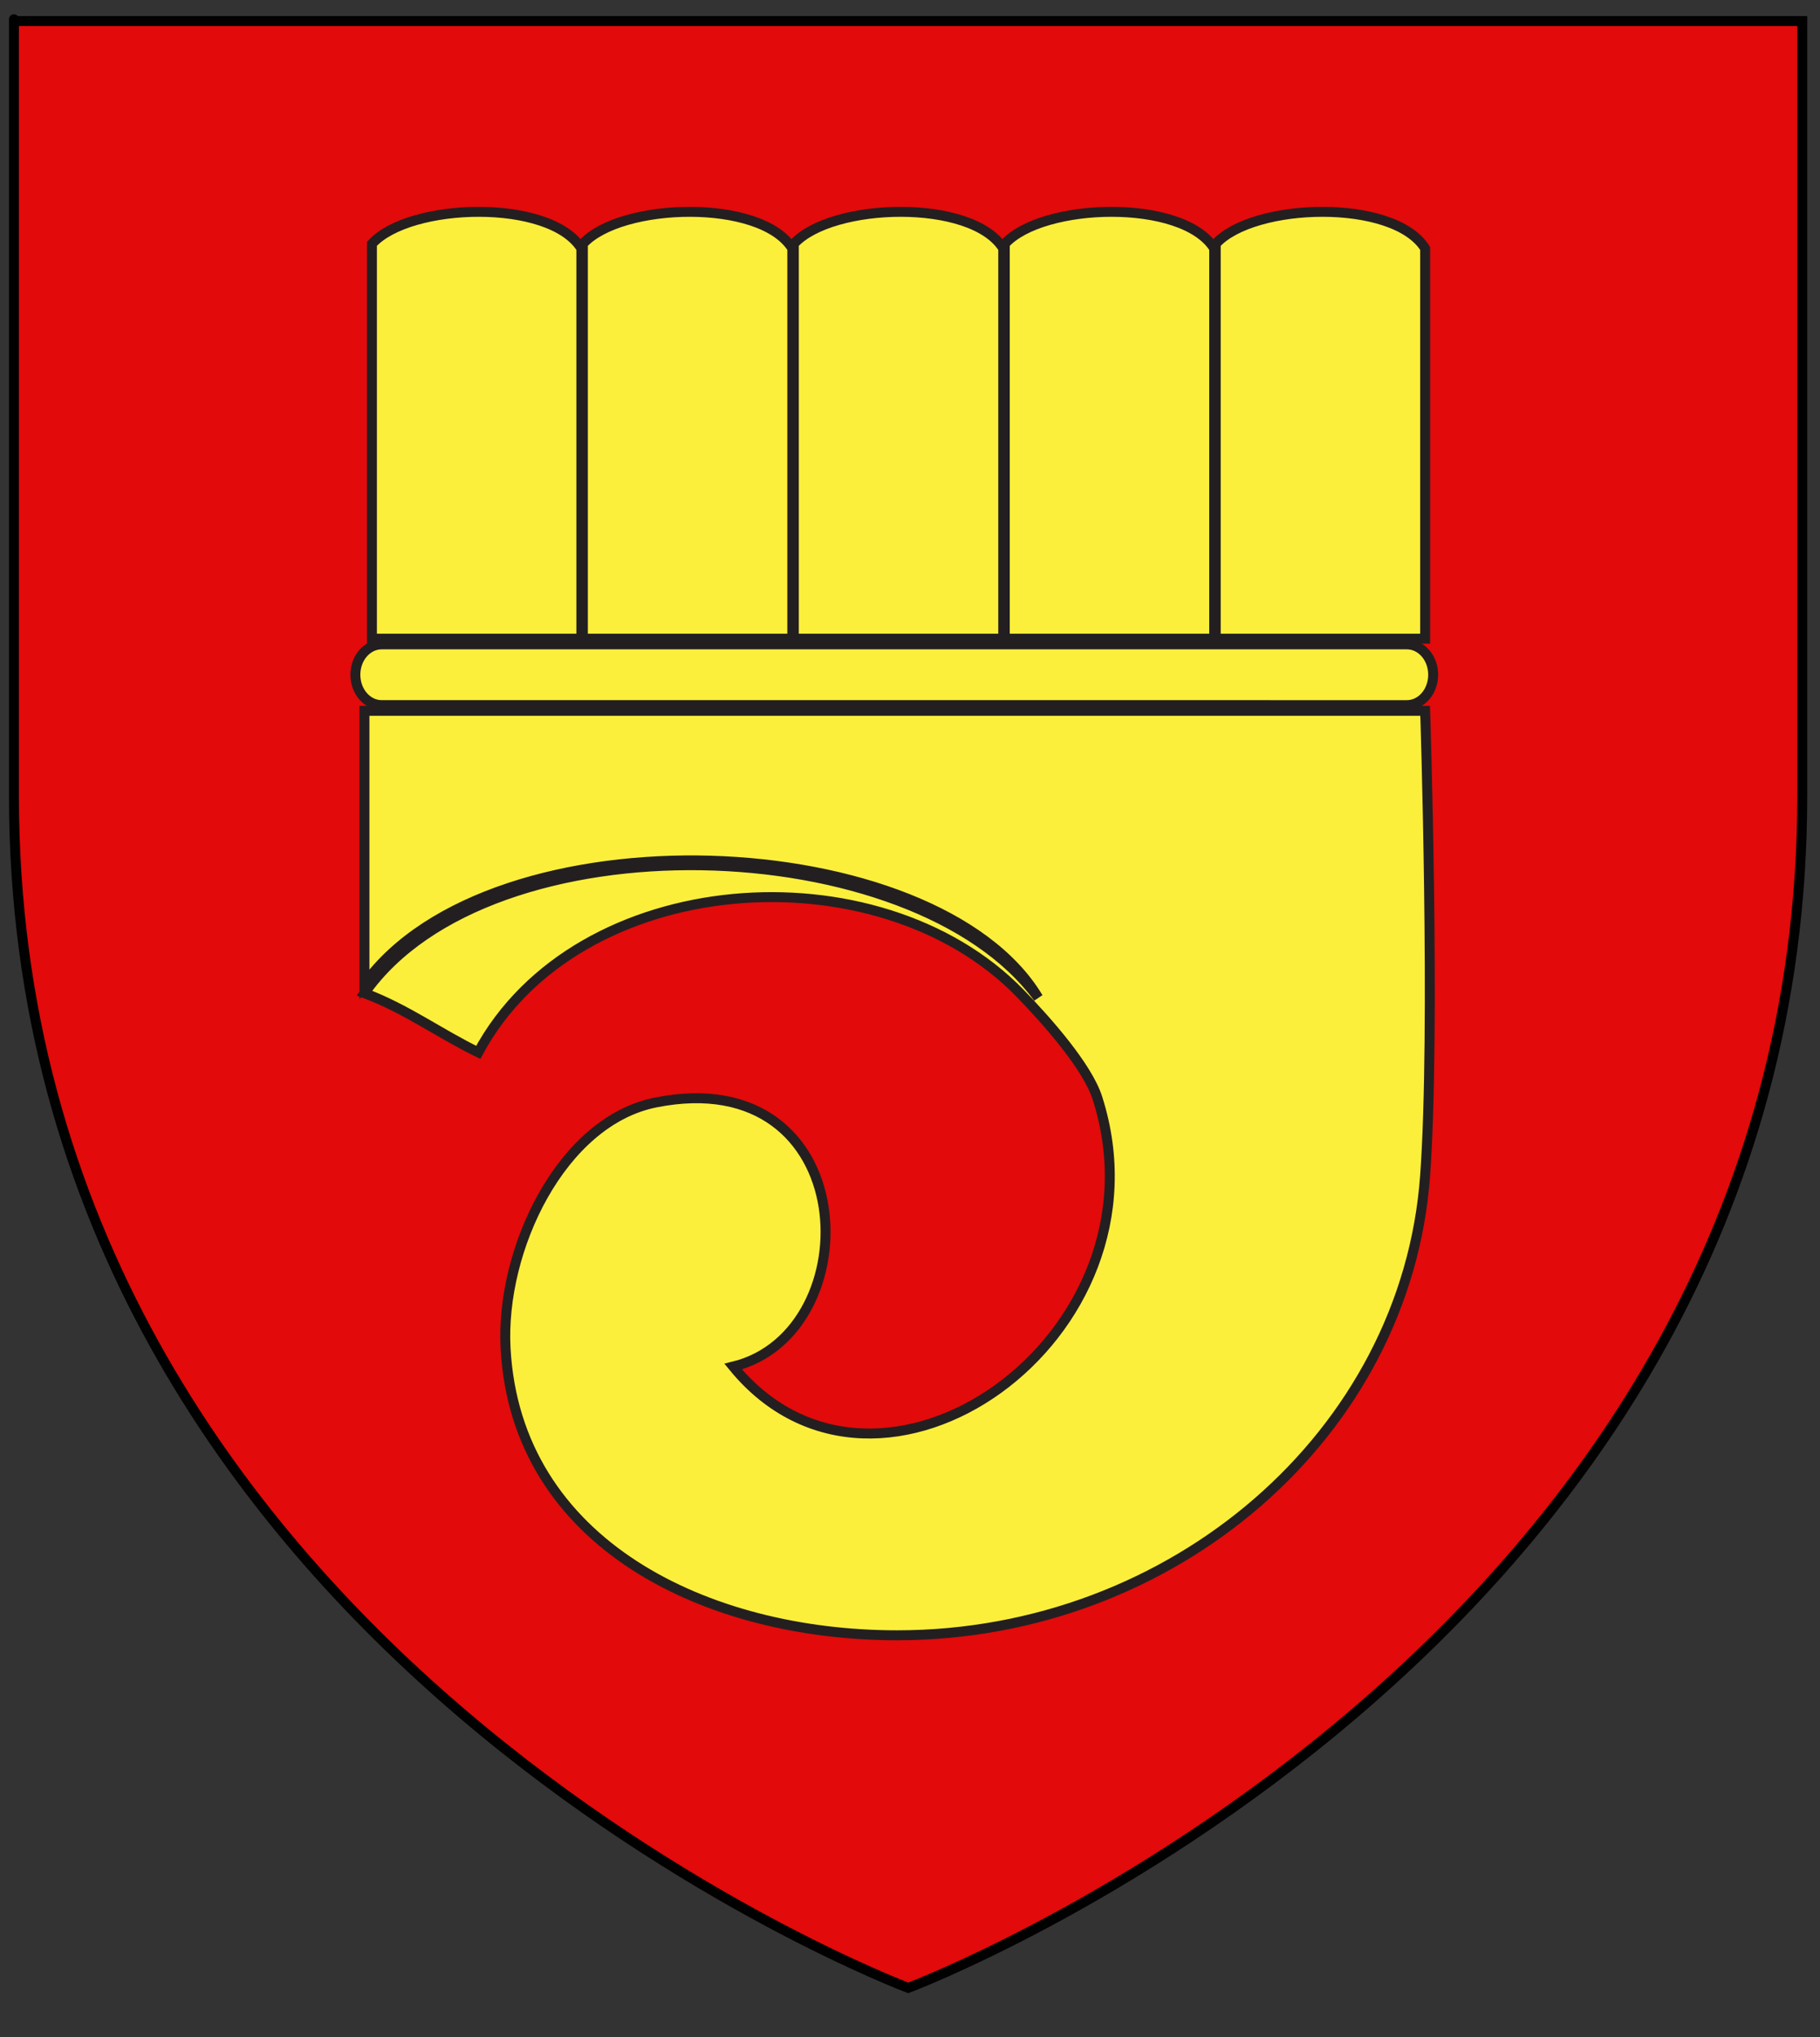
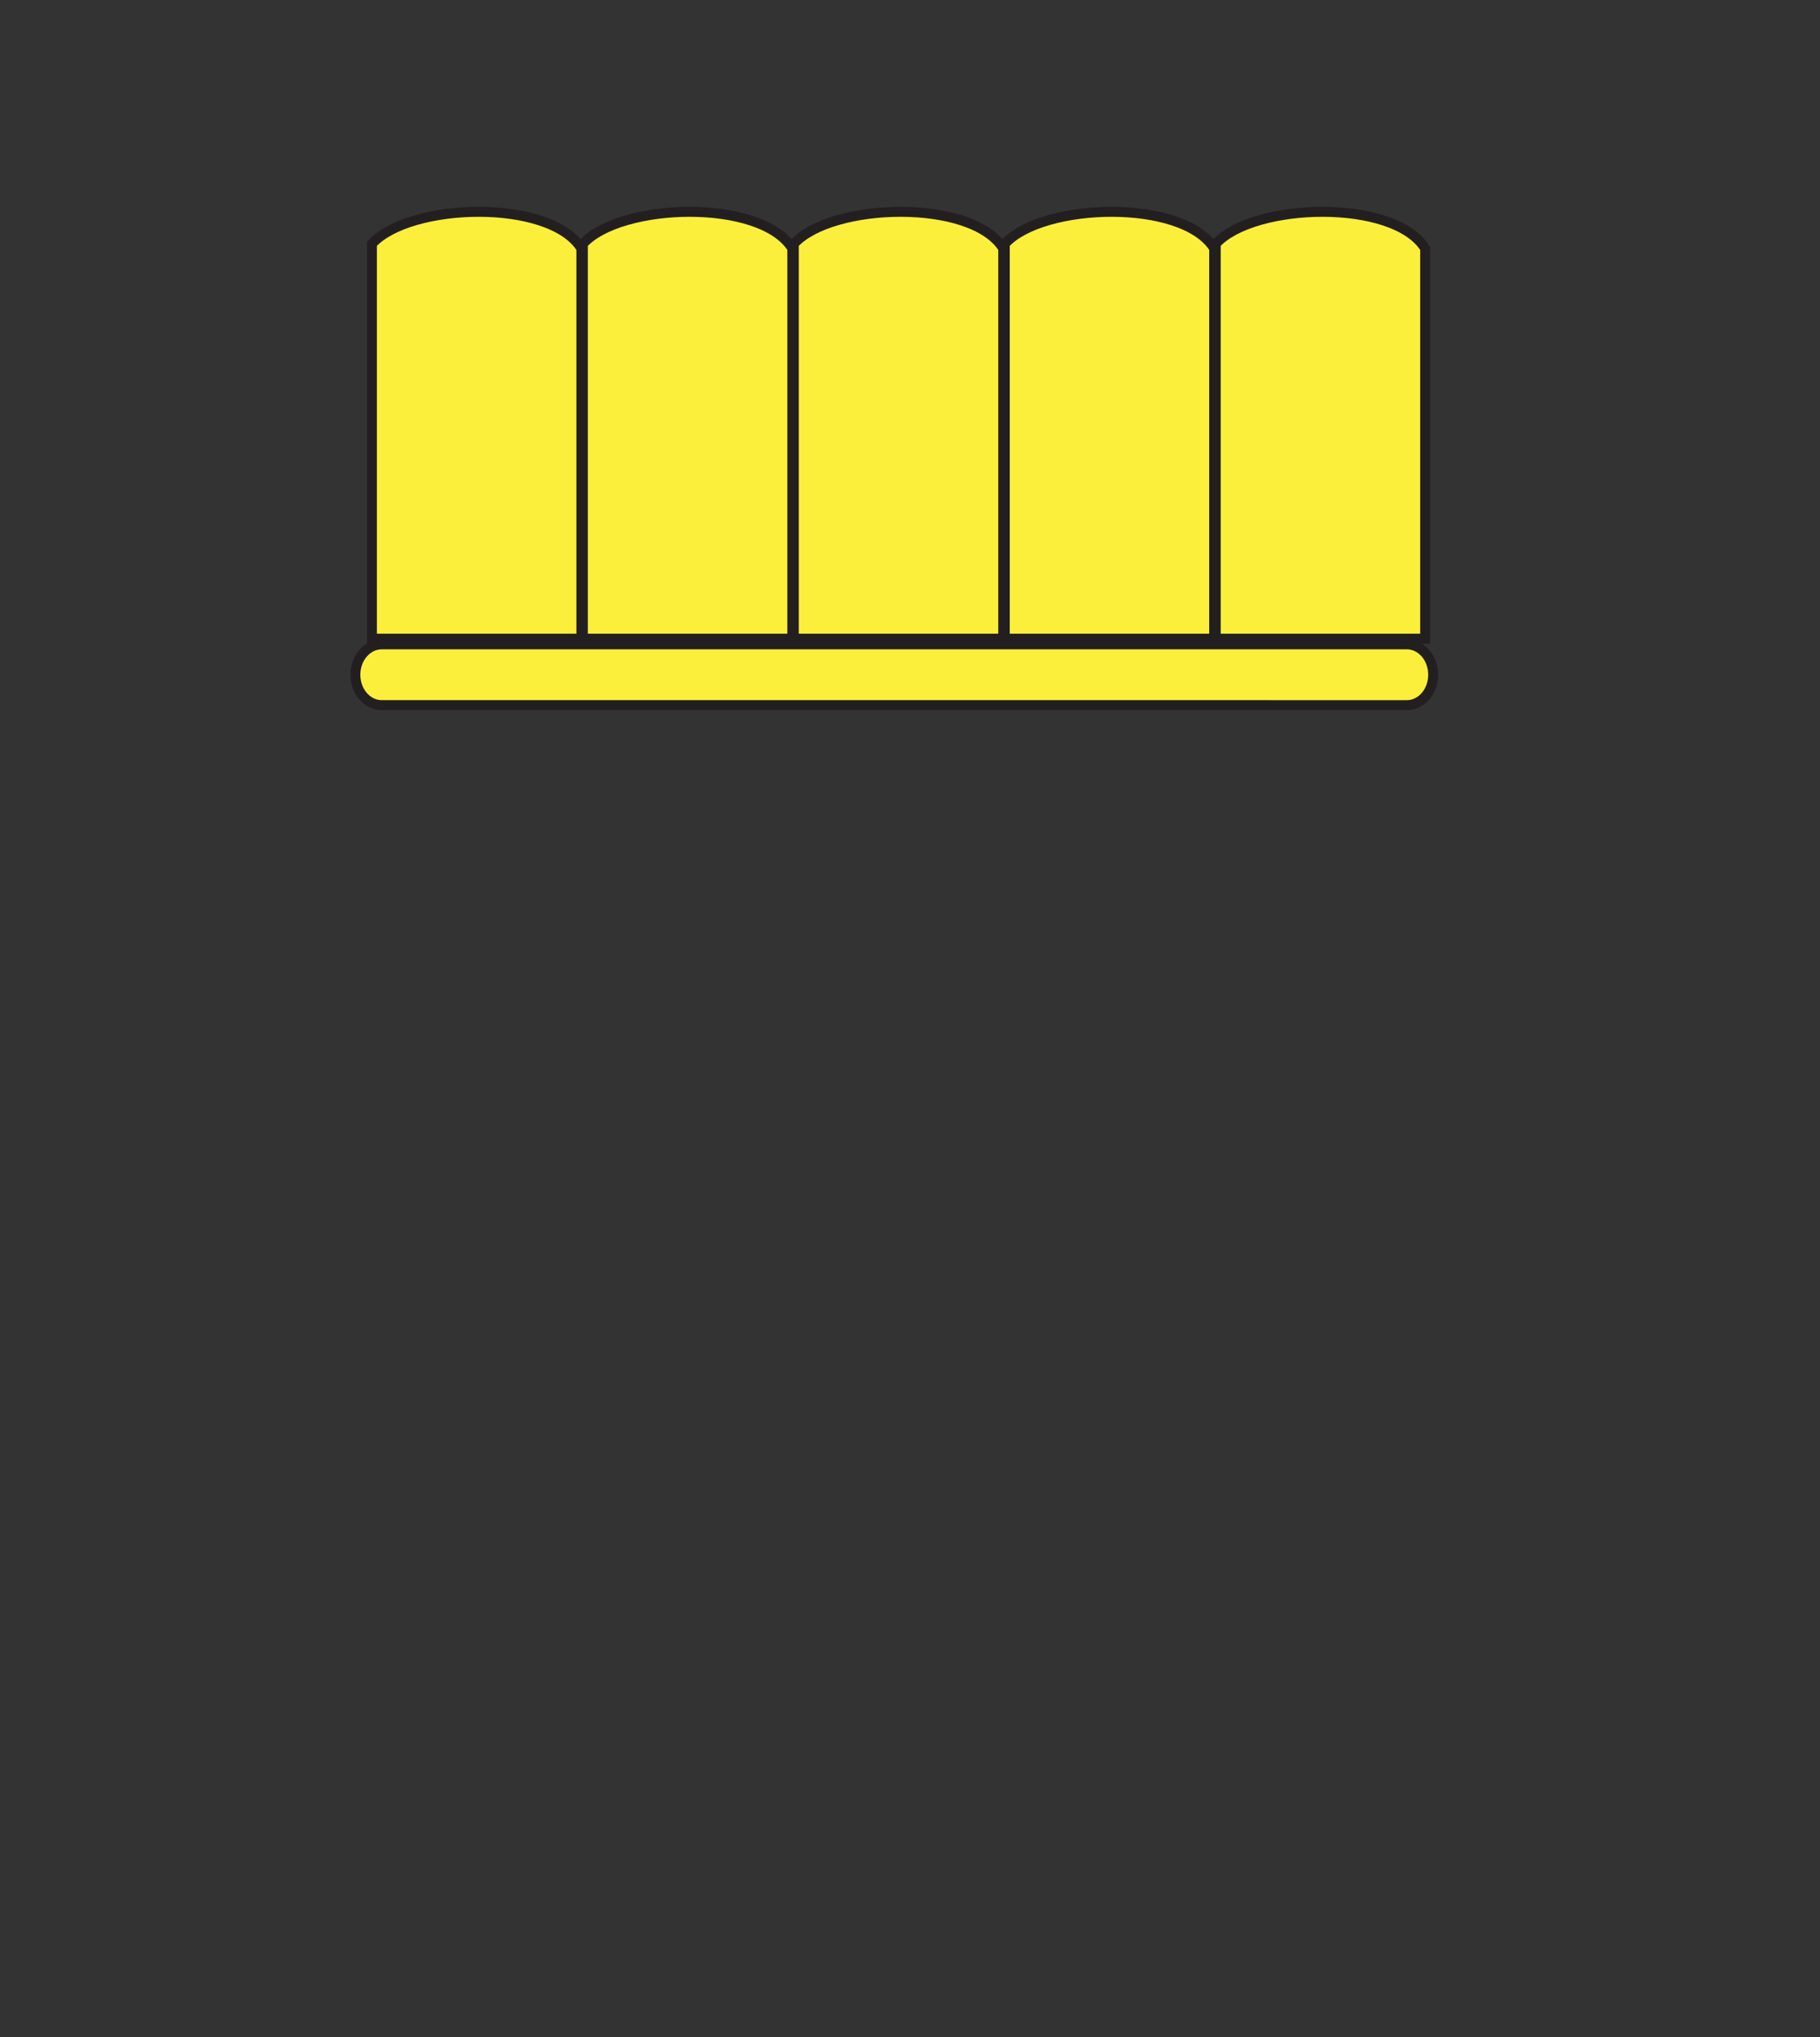
<svg xmlns="http://www.w3.org/2000/svg" version="1.1" id="Layer_1" x="0px" y="0px" width="183px" height="204.75px" viewBox="0 -2.25 183 204.75" enable-background="new 0 -2.25 183 204.75" xml:space="preserve">
  <rect x="0" y="-2.25" width="183" height="204.75" fill="#333333" stroke="none" />
-   <path id="Fond" fill="#E20A0A" stroke="#010101" d="M91.322,197.555c0,0-89.919-33.832-89.919-119.812c0-85.982,0-77.879,0-77.879  h179.812v77.879C181.221,163.723,91.322,197.555,91.322,197.555z" />
-   <path fill-rule="evenodd" clip-rule="evenodd" fill="#FCEF3C" stroke="#231F20" d="M48.089,103.525  c-3.901-1.897-7.223-4.373-11.443-5.951c12.572-17.883,55.259-16.545,67.745,0.458c-10.342-17.205-54.932-19.068-67.745-1.373  V69.194c35.704,0,70.948,0,106.651,0c0,0,1.052,32.02,0,46.689c-1.865,26.046-25.395,46.231-53.097,46.231  c-19.051,0-38.292-9.122-39.365-28.838c-0.54-9.927,5.6-22.828,15.105-24.717c20.801-4.135,21.589,23.174,7.782,26.548  c14.654,17.927,44.296-3.021,36.618-27.006c-0.998-3.117-5.003-7.671-7.781-10.528C88.278,82.886,58.023,85.026,48.089,103.525z" />
  <path fill-rule="evenodd" clip-rule="evenodd" fill="#FCEF3C" stroke="#231F20" d="M144.105,65.57c0,1.685-1.183,3.052-2.643,3.052  H38.375c-1.46,0-2.643-1.367-2.643-3.052l0,0c0-1.687,1.183-3.053,2.643-3.053h103.088C142.923,62.518,144.105,63.884,144.105,65.57  L144.105,65.57z" />
  <g>
    <path fill-rule="evenodd" clip-rule="evenodd" fill="#FCEF3C" stroke="#231F20" d="M143.297,61.946h-21.056V22.261   c3.783-4.16,17.907-4.578,21.056,0.458V61.946z" />
    <path fill-rule="evenodd" clip-rule="evenodd" fill="#FCEF3C" stroke="#231F20" d="M122.086,61.946h-21.055V22.261   c3.782-4.16,17.906-4.578,21.055,0.458V61.946z" />
    <path fill-rule="evenodd" clip-rule="evenodd" fill="#FCEF3C" stroke="#231F20" d="M100.875,61.946H79.819V22.261   c3.783-4.16,17.907-4.578,21.056,0.458V61.946z" />
    <path fill-rule="evenodd" clip-rule="evenodd" fill="#FCEF3C" stroke="#231F20" d="M79.665,61.946H58.609V22.261   c3.783-4.16,17.906-4.578,21.056,0.458V61.946z" />
    <path fill-rule="evenodd" clip-rule="evenodd" fill="#FCEF3C" stroke="#231F20" d="M58.454,61.946H37.398V22.261   c3.782-4.16,17.906-4.578,21.056,0.458V61.946z" />
  </g>
</svg>